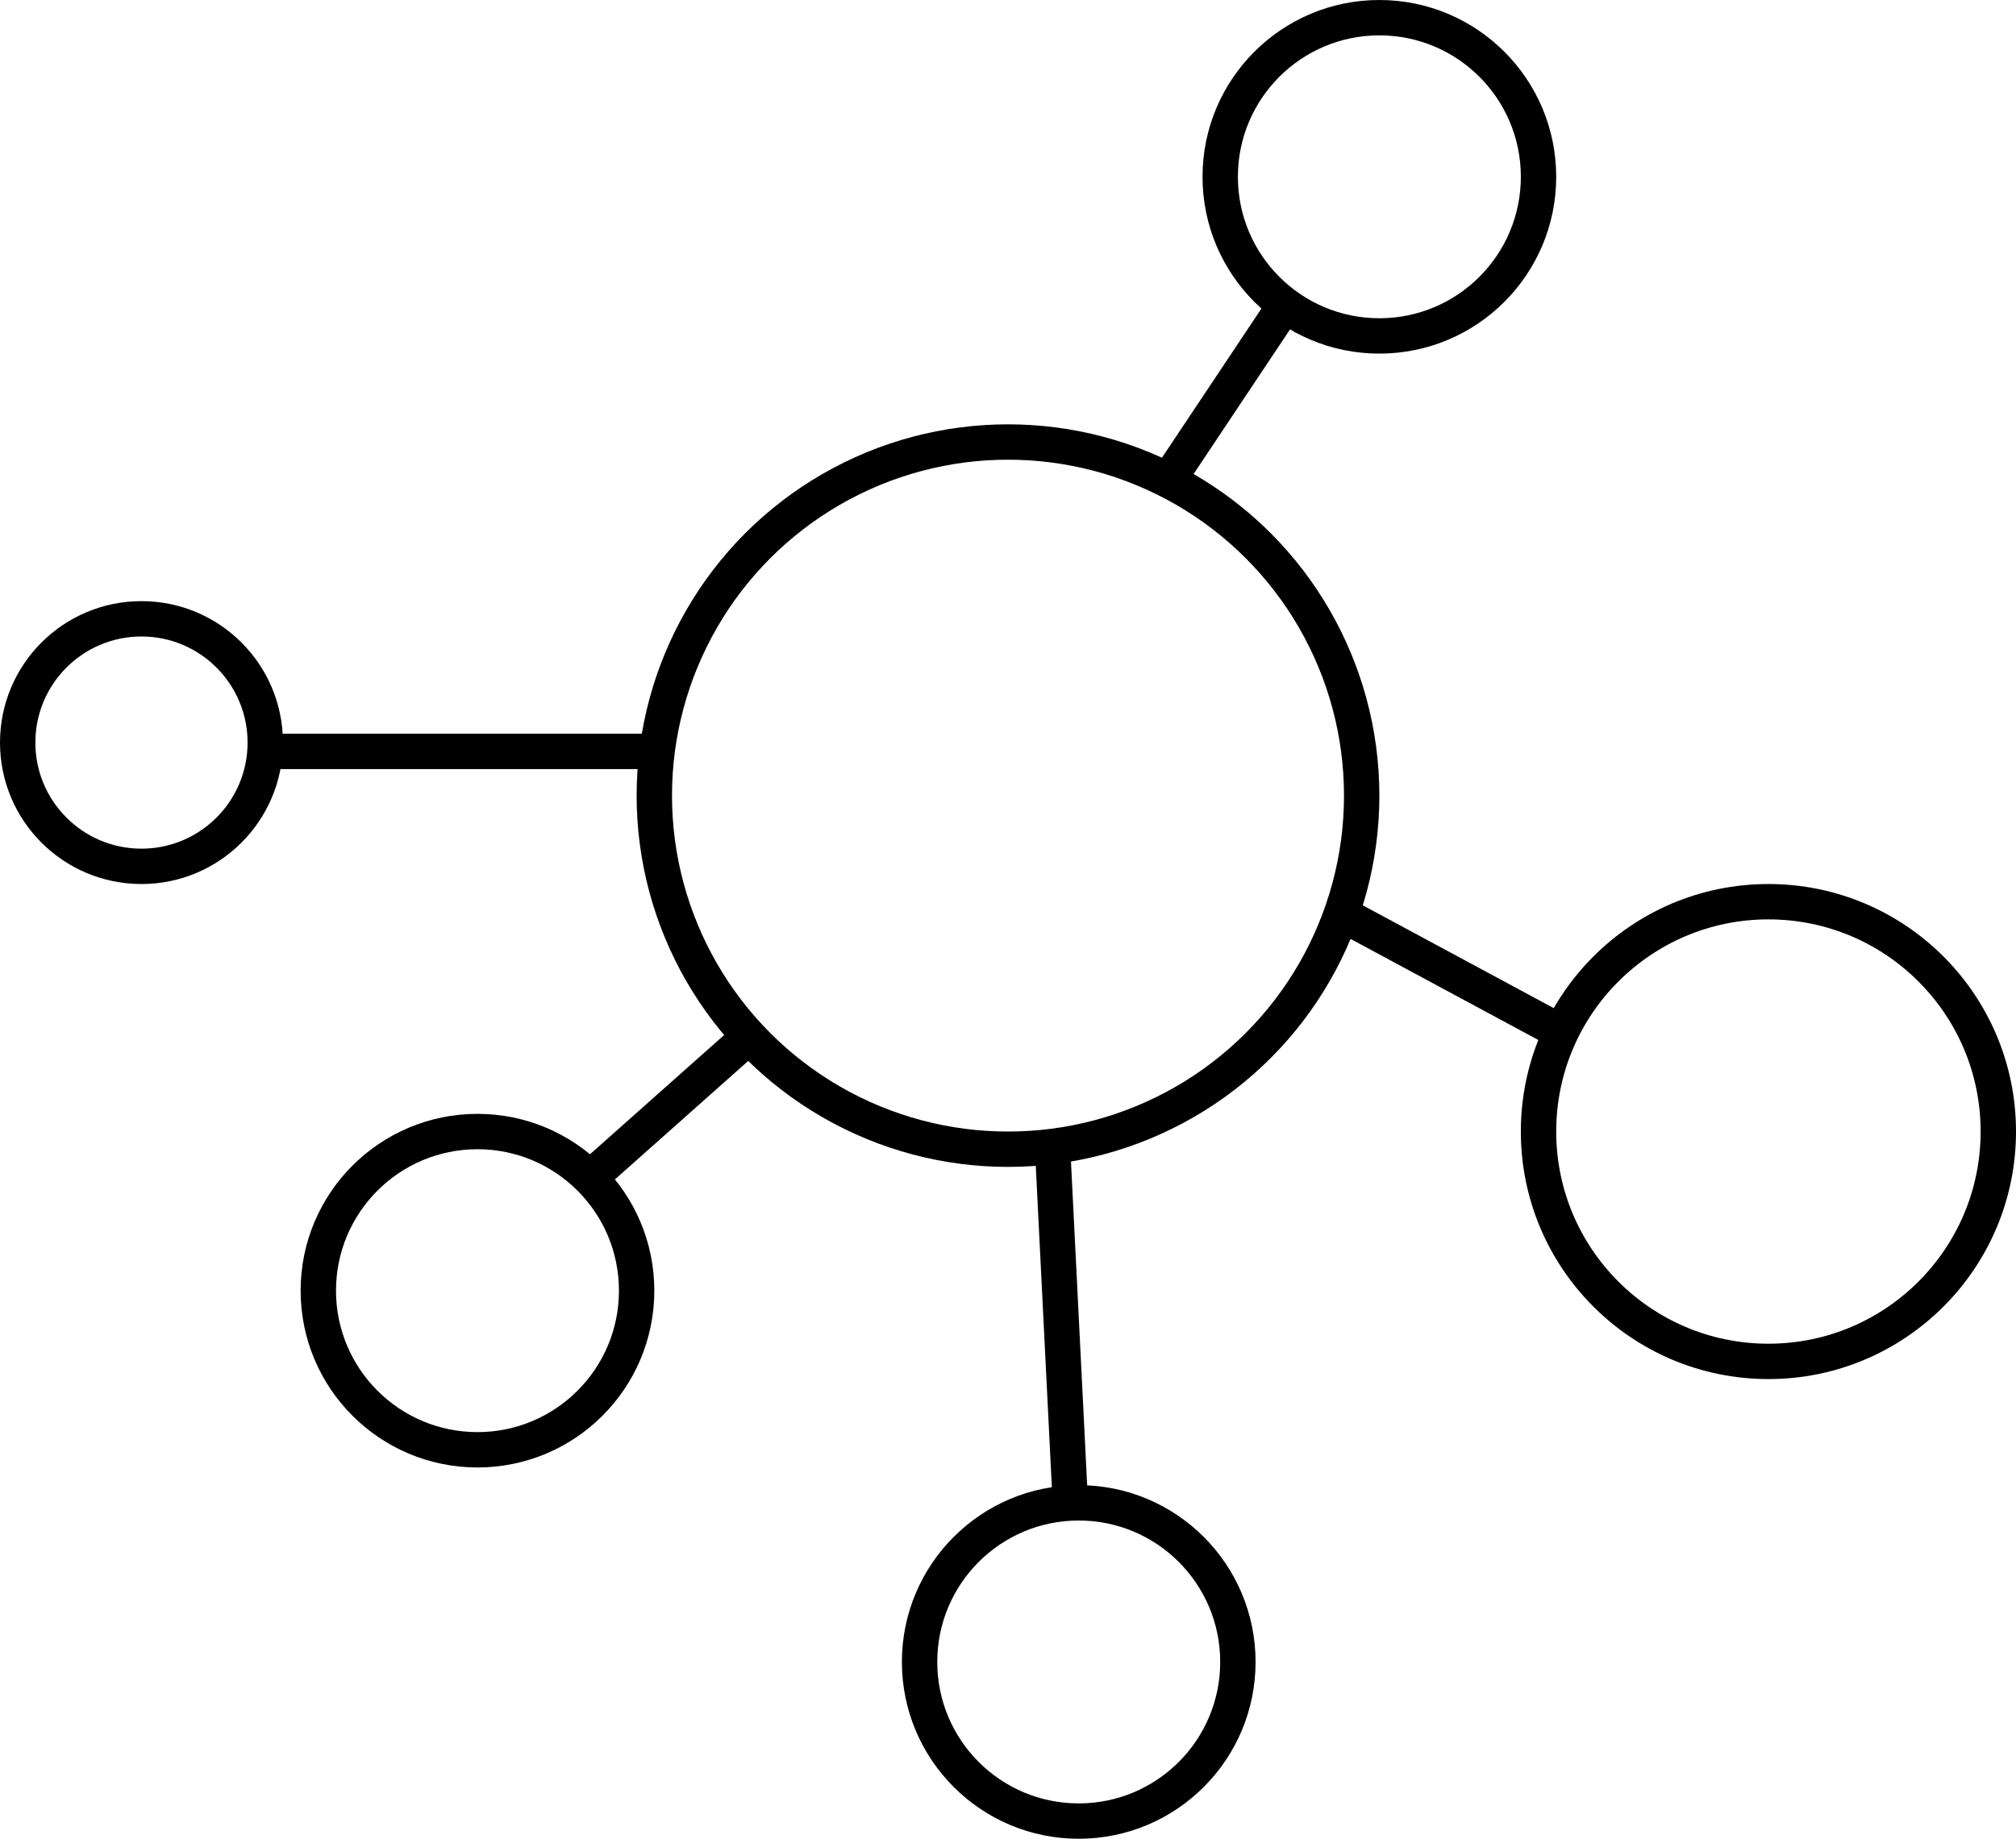
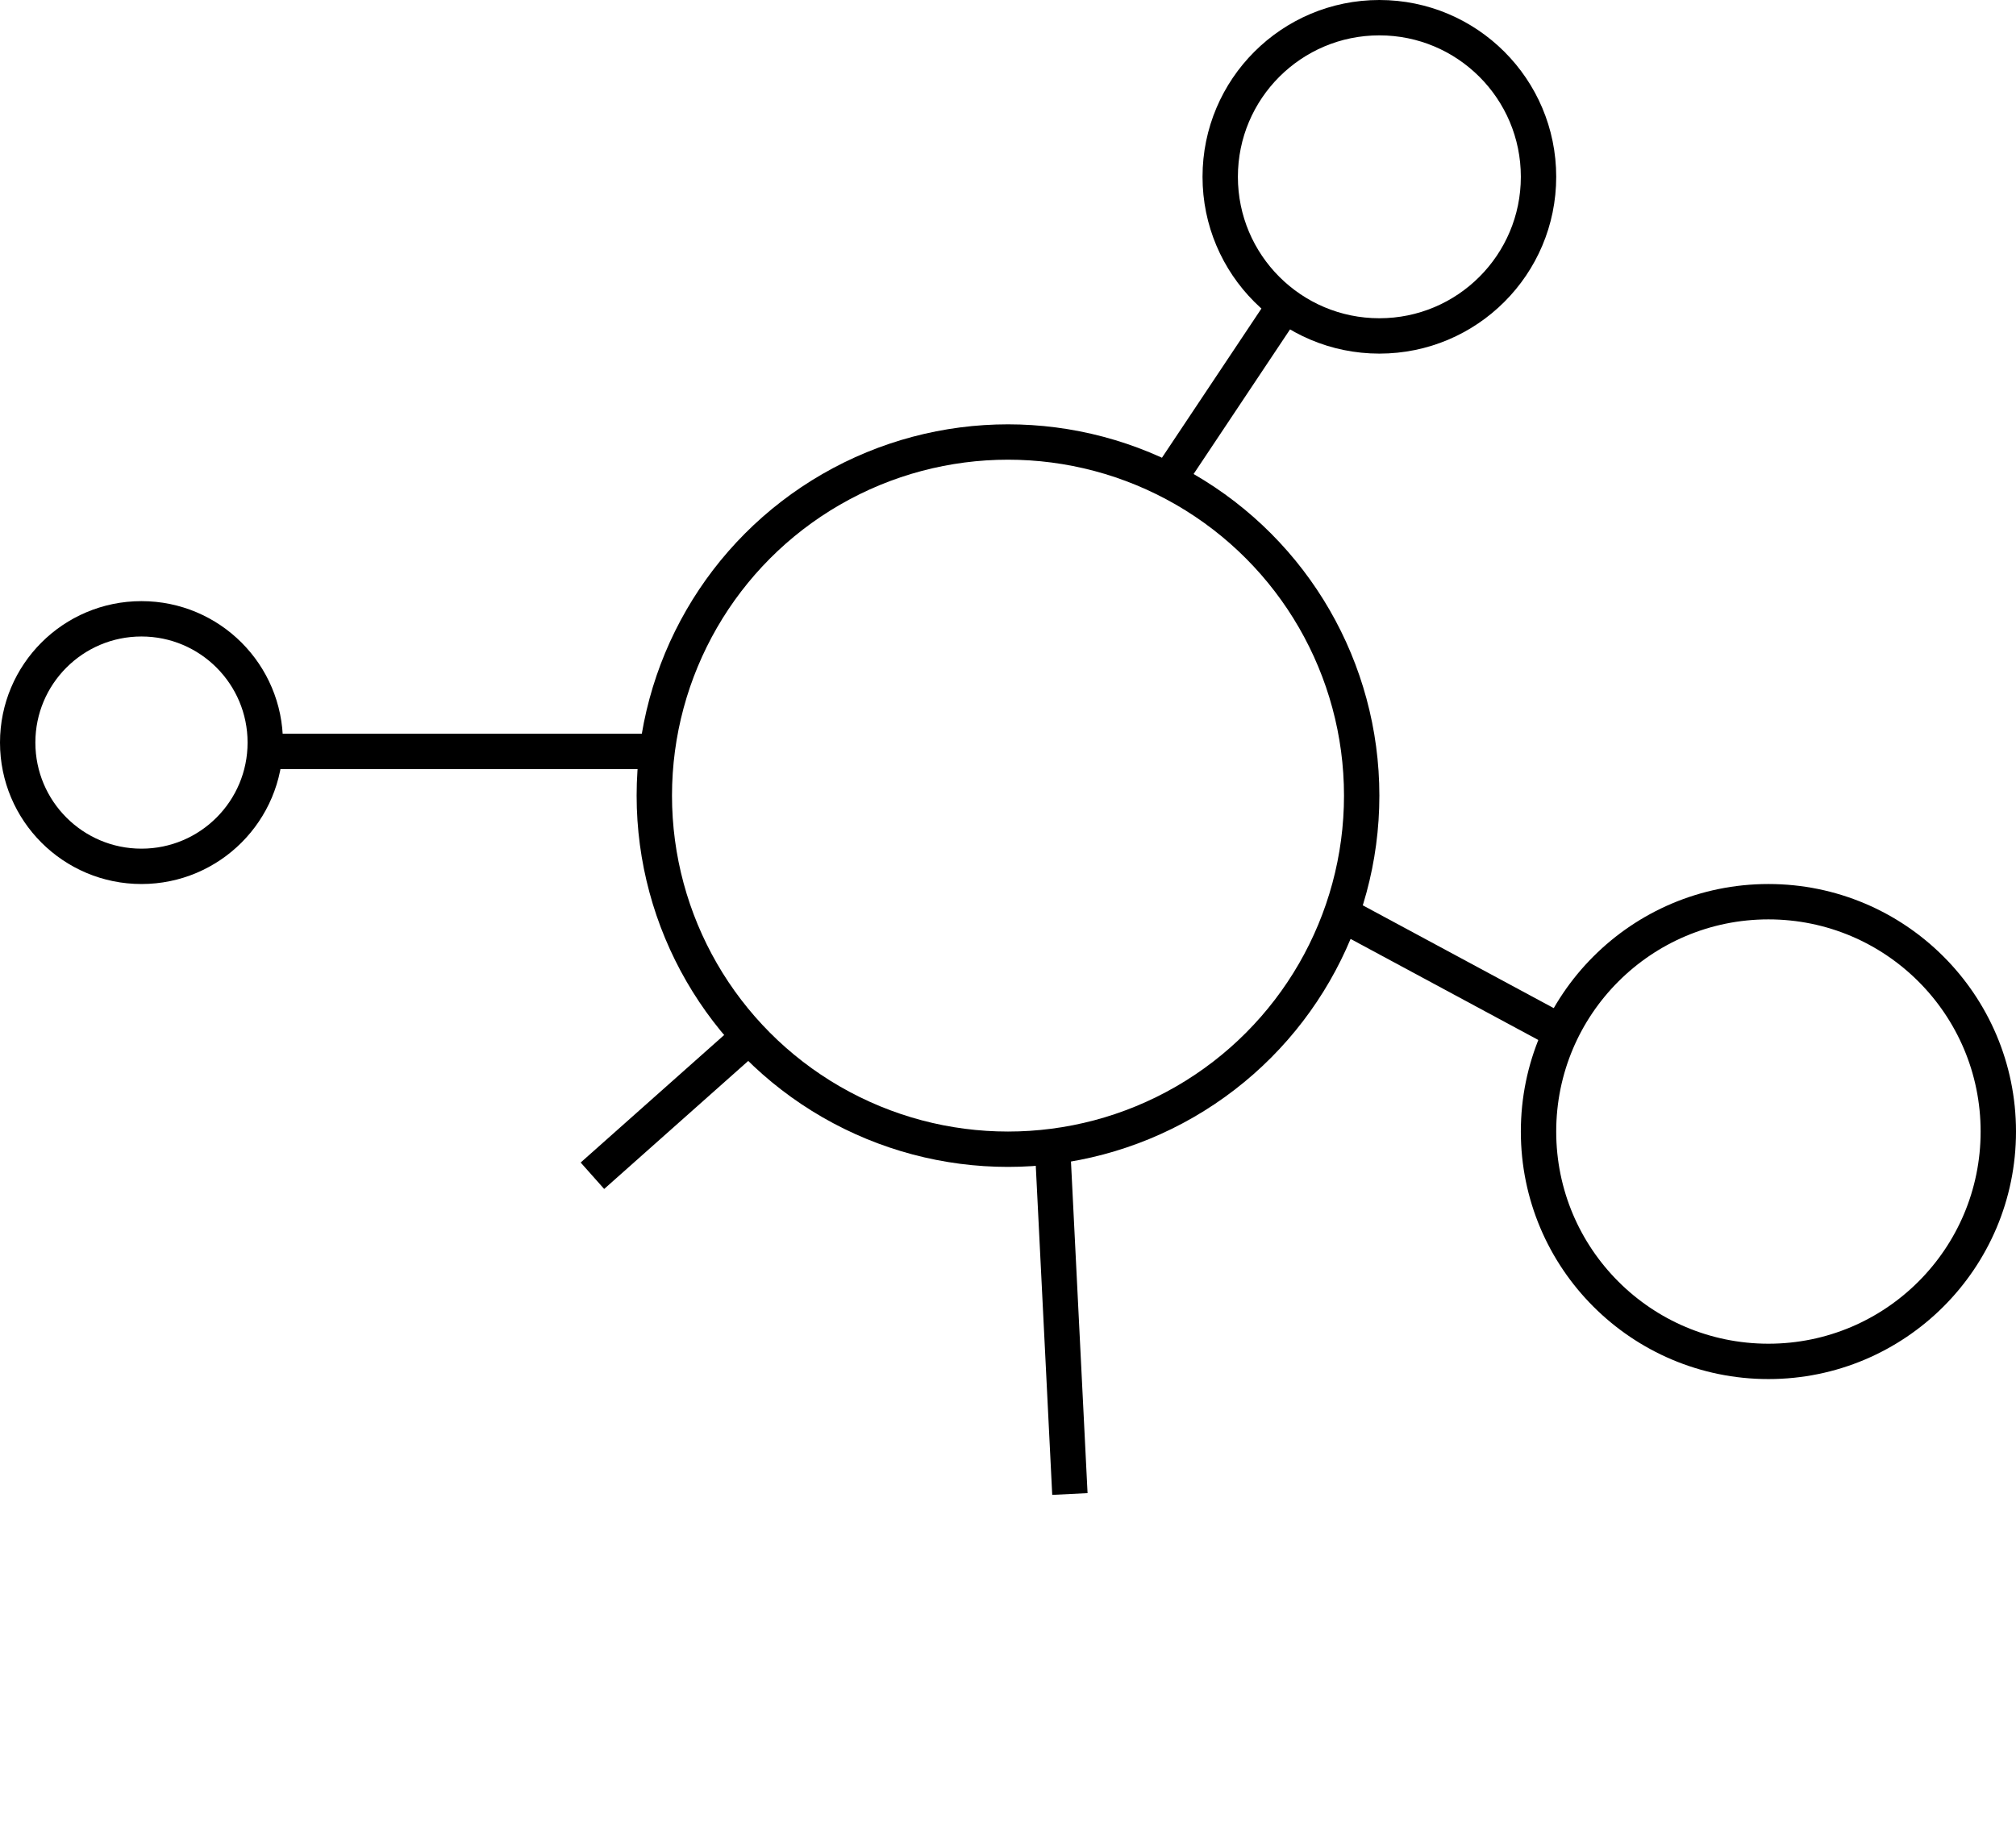
<svg xmlns="http://www.w3.org/2000/svg" width="114" height="104" viewBox="0 0 114 104">
  <g id="Group_11" data-name="Group 11" transform="translate(-541 -115)">
    <g id="Ellipse_1" data-name="Ellipse 1" transform="translate(577 139)" fill="none" stroke="#000" stroke-width="2">
-       <circle cx="21" cy="21" r="21" stroke="none" />
      <circle cx="21" cy="21" r="20" fill="none" />
    </g>
    <g id="Ellipse_2" data-name="Ellipse 2" transform="translate(609 115)" fill="none" stroke="#000" stroke-width="2">
      <circle cx="10" cy="10" r="10" stroke="none" />
      <circle cx="10" cy="10" r="9" fill="none" />
    </g>
    <g id="Ellipse_5" data-name="Ellipse 5" transform="translate(592 199)" fill="none" stroke="#000" stroke-width="2">
      <circle cx="10" cy="10" r="10" stroke="none" />
-       <circle cx="10" cy="10" r="9" fill="none" />
    </g>
    <g id="Ellipse_6" data-name="Ellipse 6" transform="translate(627 165)" fill="none" stroke="#000" stroke-width="2">
      <circle cx="14" cy="14" r="14" stroke="none" />
      <circle cx="14" cy="14" r="13" fill="none" />
    </g>
    <g id="Ellipse_3" data-name="Ellipse 3" transform="translate(558 178)" fill="none" stroke="#000" stroke-width="2">
      <circle cx="10" cy="10" r="10" stroke="none" />
-       <circle cx="10" cy="10" r="9" fill="none" />
    </g>
    <g id="Ellipse_4" data-name="Ellipse 4" transform="translate(541 149)" fill="none" stroke="#000" stroke-width="2">
-       <circle cx="8" cy="8" r="8" stroke="none" />
      <circle cx="8" cy="8" r="7" fill="none" />
    </g>
    <line id="Line_1" data-name="Line 1" y1="8" x2="9" transform="translate(574.5 173.5)" fill="none" stroke="#000" stroke-width="2" />
    <line id="Line_2" data-name="Line 2" x1="6" y2="9" transform="translate(607.5 132.5)" fill="none" stroke="#000" stroke-width="2" />
    <line id="Line_3" data-name="Line 3" x2="22" transform="translate(555.5 157.5)" fill="none" stroke="#000" stroke-width="2" />
    <line id="Line_4" data-name="Line 4" x2="13" y2="7" transform="translate(616.5 166.5)" fill="none" stroke="#000" stroke-width="2" />
    <line id="Line_5" data-name="Line 5" x2="1" y2="20" transform="translate(600.5 179.5)" fill="none" stroke="#000" stroke-width="2" />
  </g>
</svg>